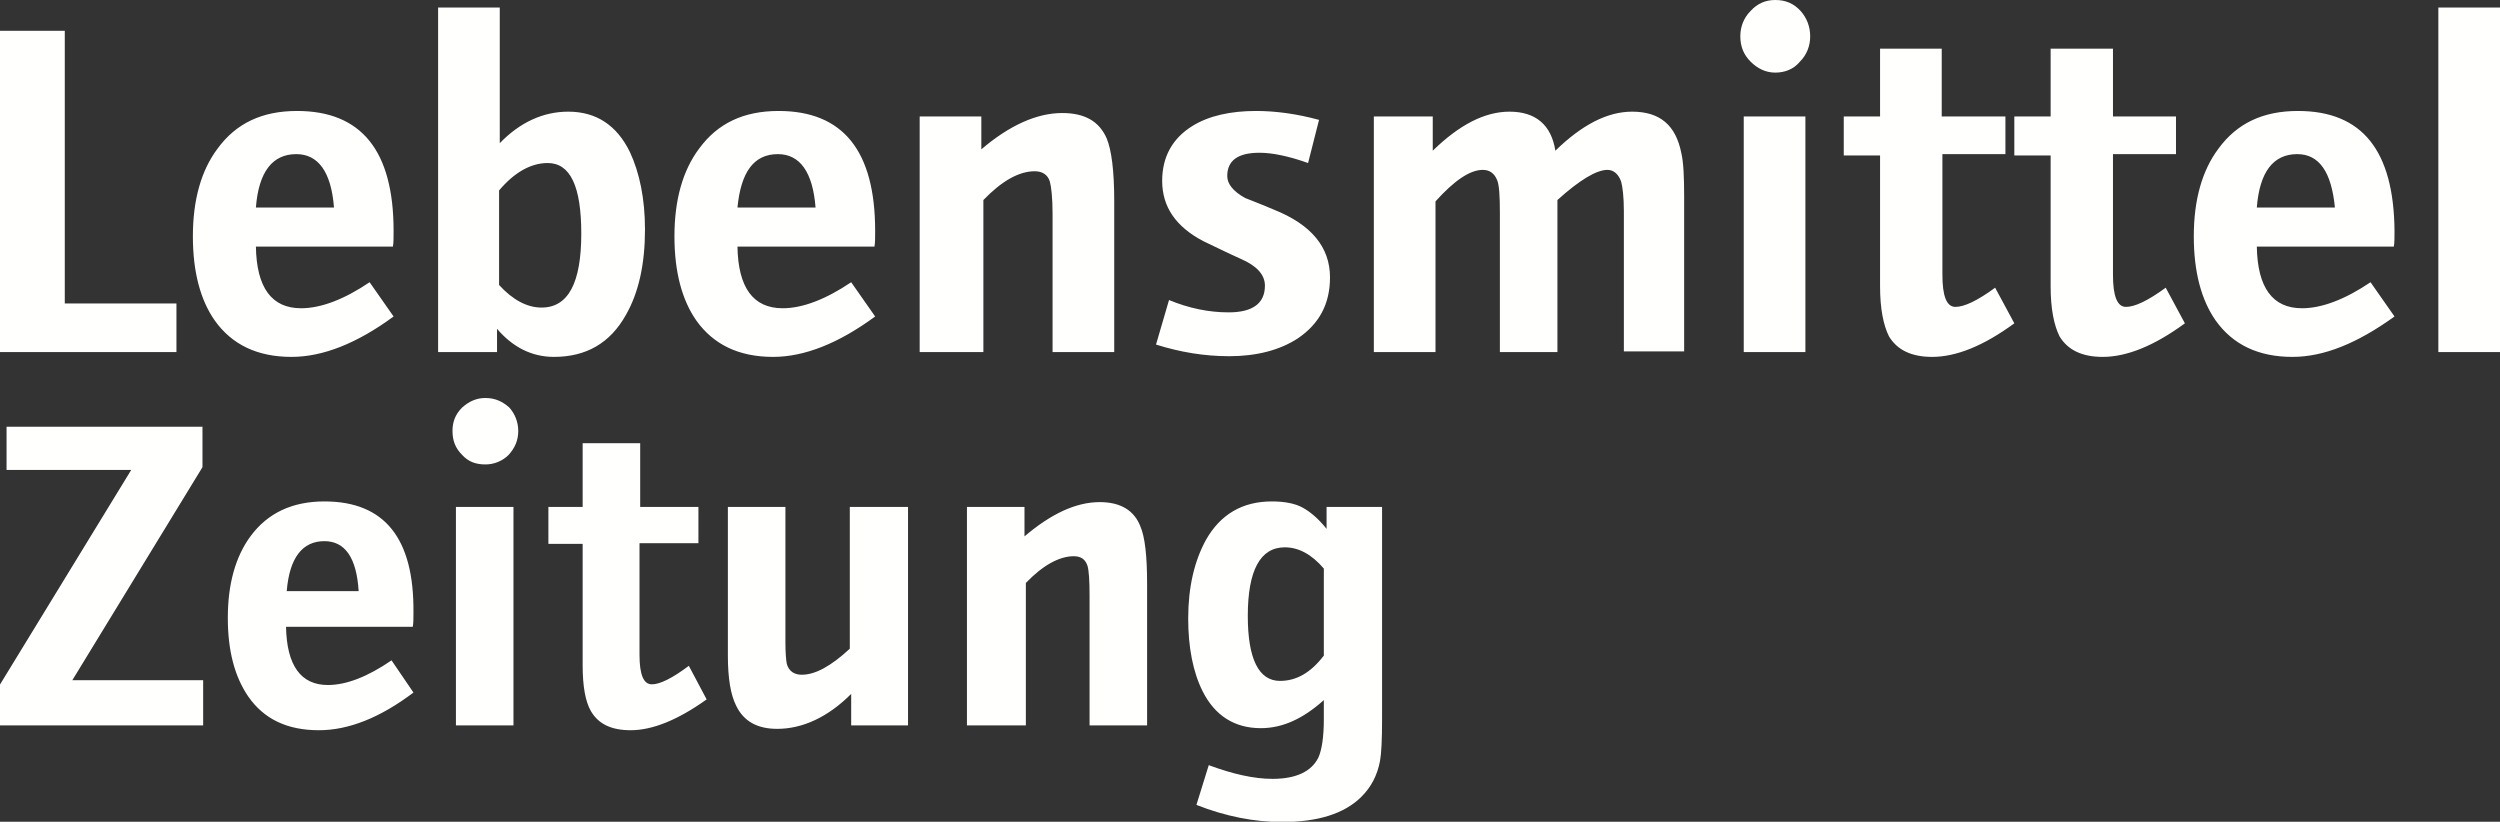
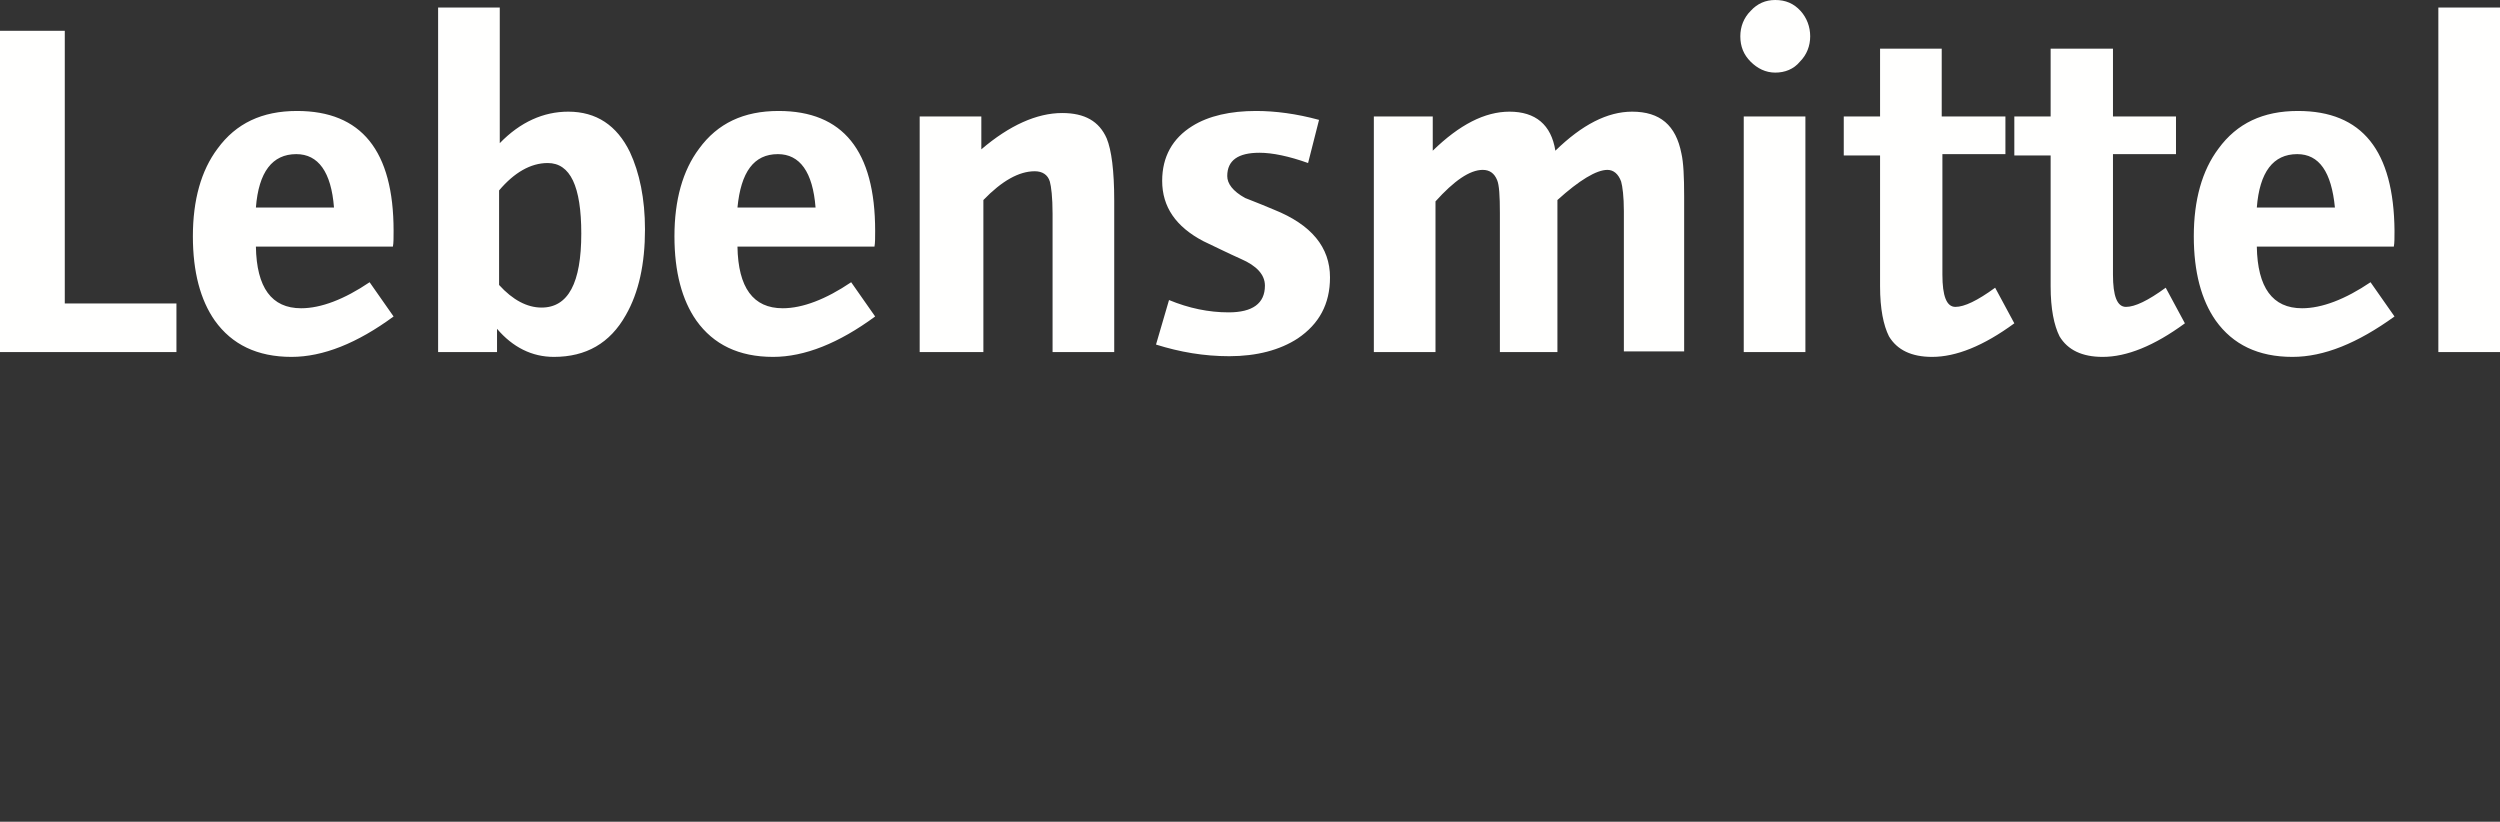
<svg xmlns="http://www.w3.org/2000/svg" width="511.94px" height="168.269px" viewBox="0 0 511.94 168.269" version="1.1">
  <rect x="0" y="0" width="511.94" height="168.269" fill="#333333" stroke="none" />
  <title>Group</title>
  <g id="Page-1" stroke="none" stroke-width="1" fill="none" fill-rule="evenodd">
    <g id="Lebensmittel-Zeitung-weiss" transform="translate(-0.06, -0.671)" fill="#FFFFFE">
      <g id="Group" transform="translate(0, 0.671)">
        <path d="M112.219,33.385 C116.848,33.385 119.093,38.155 119.093,47.833 C119.093,57.933 116.427,62.983 110.957,62.983 C108.011,62.983 105.065,61.44 102.26,58.354 L102.26,38.996 C105.346,35.349 108.712,33.385 112.219,33.385 Z M470.479,31.562 C474.968,31.562 477.493,35.209 478.194,42.503 L462.203,42.503 C462.764,35.209 465.569,31.562 470.479,31.562 Z M159.351,31.562 C163.84,31.562 166.505,35.209 167.066,42.503 L151.075,42.503 C151.776,35.209 154.442,31.562 159.351,31.562 Z M60.739,31.562 C65.227,31.562 67.893,35.209 68.454,42.503 L52.463,42.503 C53.024,35.209 55.829,31.562 60.739,31.562 Z M357.137,72.101 L369.762,72.101 L369.762,23.847 L357.137,23.847 L357.137,72.101 Z M217.565,23.145 C212.375,23.145 206.764,25.67 201.013,30.58 L201.013,23.847 L188.388,23.847 L188.388,72.101 L201.433,72.101 L201.433,40.96 C205.221,37.032 208.728,35.069 211.954,35.069 C213.497,35.069 214.619,35.77 215.04,37.173 C215.32,38.155 215.601,40.399 215.601,43.766 L215.601,72.101 L228.226,72.101 L228.226,41.1 C228.226,34.928 227.665,30.72 226.683,28.335 C225.14,24.829 222.194,23.145 217.565,23.145 Z M309.164,22.865 C304.114,22.865 298.924,25.53 293.453,30.86 L293.453,23.847 L281.39,23.847 L281.39,72.101 L294.014,72.101 L294.014,41.241 C297.802,37.032 301.028,34.788 303.693,34.788 C305.096,34.788 306.078,35.489 306.639,36.892 C307.06,37.874 307.2,40.118 307.2,43.625 L307.2,72.101 L318.983,72.101 L318.983,40.96 C323.472,36.892 326.979,34.788 329.223,34.788 C330.485,34.788 331.467,35.63 332.028,37.173 C332.309,38.155 332.589,40.259 332.589,43.204 L332.589,71.961 L344.934,71.961 L344.934,40.259 C344.934,36.191 344.793,33.245 344.372,31.421 C343.25,25.67 340.024,22.865 334.273,22.865 C329.223,22.865 324.033,25.53 318.562,30.86 C317.72,25.53 314.494,22.865 309.164,22.865 Z M470.619,22.724 C463.465,22.724 458.135,25.249 454.347,30.44 C450.981,34.928 449.297,40.96 449.297,48.395 C449.297,55.689 450.84,61.44 453.786,65.648 C457.293,70.558 462.483,73.083 469.497,73.083 C475.95,73.083 482.823,70.277 490.398,64.807 L485.488,57.793 C480.298,61.3 475.529,63.123 471.461,63.123 C465.429,63.123 462.343,58.915 462.203,50.499 L490.257,50.499 C490.398,49.797 490.398,48.675 490.398,47.272 C490.257,30.86 483.805,22.724 470.619,22.724 Z M257.262,22.724 C252.072,22.724 247.584,23.706 244.217,25.81 C240.149,28.335 238.045,32.123 238.045,37.032 C238.045,42.363 240.85,46.431 246.461,49.377 C249.127,50.639 251.651,51.901 254.176,53.024 C257.403,54.426 259.086,56.25 259.086,58.494 C259.086,62.141 256.561,63.965 251.651,63.965 C247.584,63.965 243.516,63.123 239.448,61.44 L236.783,70.558 C241.692,72.101 246.602,72.943 251.792,72.943 C257.403,72.943 262.172,71.68 265.819,69.295 C270.168,66.35 272.412,62.282 272.412,56.811 C272.412,50.639 268.625,46.01 260.91,42.924 C257.262,41.381 255.299,40.679 255.018,40.539 C252.493,39.136 251.371,37.593 251.371,36.05 C251.371,32.824 253.615,31.281 257.964,31.281 C260.629,31.281 263.996,31.983 267.923,33.385 L270.168,24.548 C265.539,23.286 261.19,22.724 257.262,22.724 Z M159.492,22.724 C152.337,22.724 147.007,25.249 143.22,30.44 C139.853,34.928 138.17,40.96 138.17,48.395 C138.17,55.689 139.713,61.44 142.659,65.648 C146.165,70.558 151.356,73.083 158.369,73.083 C164.822,73.083 171.836,70.277 179.27,64.807 L174.36,57.793 C169.17,61.3 164.401,63.123 160.333,63.123 C154.301,63.123 151.215,58.915 151.075,50.499 L179.13,50.499 C179.27,49.797 179.27,48.675 179.27,47.272 C179.27,30.86 172.677,22.724 159.492,22.724 Z M60.879,22.724 C53.725,22.724 48.395,25.249 44.607,30.44 C41.241,34.928 39.557,40.96 39.557,48.395 C39.557,55.689 41.1,61.44 44.046,65.648 C47.553,70.558 52.743,73.083 59.757,73.083 C66.209,73.083 73.223,70.277 80.658,64.807 L75.748,57.793 C70.558,61.3 65.789,63.123 61.721,63.123 C55.689,63.123 52.603,58.915 52.463,50.499 L80.517,50.499 C80.658,49.797 80.658,48.675 80.658,47.272 C80.658,30.86 74.065,22.724 60.879,22.724 Z M419.98,9.96 L419.98,23.847 L412.546,23.847 L412.546,31.842 L419.98,31.842 L419.98,58.635 C419.98,63.264 420.682,66.63 421.804,68.875 C423.487,71.68 426.433,73.083 430.641,73.083 C435.551,73.083 441.162,70.838 447.474,66.209 L443.546,58.915 C439.899,61.58 437.234,62.843 435.41,62.843 C433.587,62.843 432.745,60.598 432.745,56.25 L432.745,31.562 L445.65,31.562 L445.65,23.847 L432.745,23.847 L432.745,9.96 L419.98,9.96 Z M385.052,9.96 L385.052,23.847 L377.618,23.847 L377.618,31.842 L385.052,31.842 L385.052,58.635 C385.052,63.264 385.753,66.63 386.876,68.875 C388.559,71.68 391.505,73.083 395.713,73.083 C400.622,73.083 406.233,70.838 412.546,66.209 L408.618,58.915 C404.971,61.58 402.306,62.843 400.482,62.843 C398.659,62.843 397.817,60.598 397.817,56.25 L397.817,31.562 L410.722,31.562 L410.722,23.847 L397.677,23.847 L397.677,9.96 L385.052,9.96 Z M0,6.312 L0,72.101 L36.191,72.101 L36.191,62.141 L13.326,62.141 L13.326,6.312 L0,6.312 Z M499.375,72.101 L512,72.101 L512,1.543 L499.375,1.543 L499.375,72.101 Z M89.775,1.543 L89.775,72.101 L101.839,72.101 L101.839,67.332 C105.065,71.119 108.993,73.083 113.482,73.083 C120.074,73.083 124.984,70.277 128.21,64.526 C130.876,59.897 132.138,54.006 132.138,46.992 C132.138,40.68 131.016,35.349 129.052,31.141 C126.387,25.67 122.179,22.865 116.427,22.865 C111.377,22.865 106.608,24.969 102.4,29.317 L102.4,1.543 L89.775,1.543 Z M363.59,0 C361.626,0 359.943,0.701 358.54,2.244 C357.137,3.647 356.436,5.471 356.436,7.434 C356.436,9.539 357.137,11.222 358.54,12.625 C359.943,14.027 361.626,14.869 363.59,14.869 C365.554,14.869 367.378,14.168 368.64,12.625 C370.043,11.222 370.744,9.398 370.744,7.434 C370.744,5.471 370.043,3.647 368.78,2.244 C367.378,0.701 365.694,0 363.59,0 L363.59,0 Z" id="Fill-1" />
-         <path d="M263.154,112.079 C265.96,112.079 268.625,113.482 271.15,116.427 L271.15,134.242 C268.484,137.749 265.539,139.432 262.172,139.432 C257.824,139.432 255.579,134.944 255.579,126.106 C255.579,116.848 258.104,112.079 263.154,112.079 Z M66.49,110.816 C70.698,110.816 73.083,114.183 73.504,121.056 L58.775,121.056 C59.336,114.183 62.001,110.816 66.49,110.816 Z M149.111,103.803 L149.111,134.242 C149.111,138.871 149.672,142.238 150.794,144.482 C152.337,147.708 155.143,149.251 159.211,149.251 C164.401,149.251 169.591,146.867 174.361,142.098 L174.361,148.55 L186.003,148.55 L186.003,103.803 L174.08,103.803 L174.08,132.839 C170.152,136.487 166.926,138.17 164.261,138.17 C162.718,138.17 161.596,137.468 161.175,135.925 C161.035,135.224 160.894,133.681 160.894,131.577 L160.894,103.803 L149.111,103.803 Z M93.423,148.55 L105.206,148.55 L105.206,103.803 L93.423,103.803 L93.423,148.55 Z M225.28,102.821 C220.37,102.821 215.32,105.205 209.85,109.834 L209.85,103.803 L198.067,103.803 L198.067,148.55 L210.13,148.55 L210.13,119.373 C213.637,115.726 217.004,113.902 219.95,113.902 C221.493,113.902 222.334,114.604 222.755,115.866 C223.036,116.848 223.176,118.812 223.176,122.038 L223.176,148.55 L234.959,148.55 L234.959,119.654 C234.959,113.902 234.538,109.975 233.556,107.73 C232.294,104.504 229.488,102.821 225.28,102.821 Z M260.489,102.681 C254.457,102.681 249.968,105.346 247.022,110.536 C244.638,114.884 243.375,120.215 243.375,126.667 C243.375,132.559 244.357,137.609 246.321,141.536 C248.846,146.586 252.914,149.111 258.244,149.111 C262.733,149.111 266.941,147.147 271.15,143.36 L271.15,147.288 C271.15,150.935 270.729,153.6 270.027,155.143 C268.625,157.949 265.539,159.492 260.629,159.492 C256.842,159.492 252.493,158.51 247.584,156.686 L245.059,164.822 C251.09,167.207 256.982,168.329 262.593,168.329 C269.887,168.329 275.358,166.645 278.865,163.139 C280.828,161.175 282.091,158.79 282.652,155.844 C282.933,154.301 283.073,151.496 283.073,147.288 L283.073,103.803 L271.711,103.803 L271.711,108.291 C270.027,106.187 268.344,104.785 266.801,103.943 C265.258,103.101 263.154,102.681 260.489,102.681 Z M66.49,102.681 C59.897,102.681 54.847,105.065 51.34,109.835 C48.254,114.043 46.711,119.654 46.711,126.527 C46.711,133.26 48.114,138.591 50.919,142.659 C54.146,147.288 58.915,149.532 65.368,149.532 C71.4,149.532 77.852,147.007 84.726,141.817 L80.237,135.224 C75.327,138.591 70.979,140.274 67.191,140.274 C61.721,140.274 58.775,136.346 58.635,128.351 L84.585,128.351 C84.726,127.649 84.726,126.667 84.726,125.405 C84.866,110.255 78.834,102.681 66.49,102.681 Z M119.373,90.757 L119.373,103.803 L112.359,103.803 L112.359,111.377 L119.373,111.377 L119.373,136.206 C119.373,140.555 119.934,143.641 121.056,145.604 C122.599,148.27 125.265,149.532 129.192,149.532 C133.681,149.532 138.871,147.428 144.763,143.22 L141.116,136.346 C137.749,138.871 135.224,140.134 133.541,140.134 C131.858,140.134 131.016,138.17 131.016,134.102 L131.016,111.237 L143.079,111.237 L143.079,103.803 L131.156,103.803 L131.156,90.757 L119.373,90.757 Z M1.403,87.391 L1.403,96.228 L26.933,96.228 L0,140.274 L0,148.55 L41.661,148.55 L41.661,139.292 L14.869,139.292 L41.521,95.667 L41.521,87.391 L1.403,87.391 Z M99.454,81.499 C97.631,81.499 96.088,82.201 94.685,83.463 C93.282,84.866 92.721,86.409 92.721,88.232 C92.721,90.196 93.282,91.739 94.685,93.142 C95.947,94.545 97.49,95.106 99.454,95.106 C101.278,95.106 102.961,94.404 104.224,93.142 C105.486,91.739 106.187,90.196 106.187,88.232 C106.187,86.409 105.486,84.726 104.364,83.463 C102.961,82.201 101.418,81.499 99.454,81.499 L99.454,81.499 Z" id="Fill-3" />
      </g>
    </g>
  </g>
</svg>